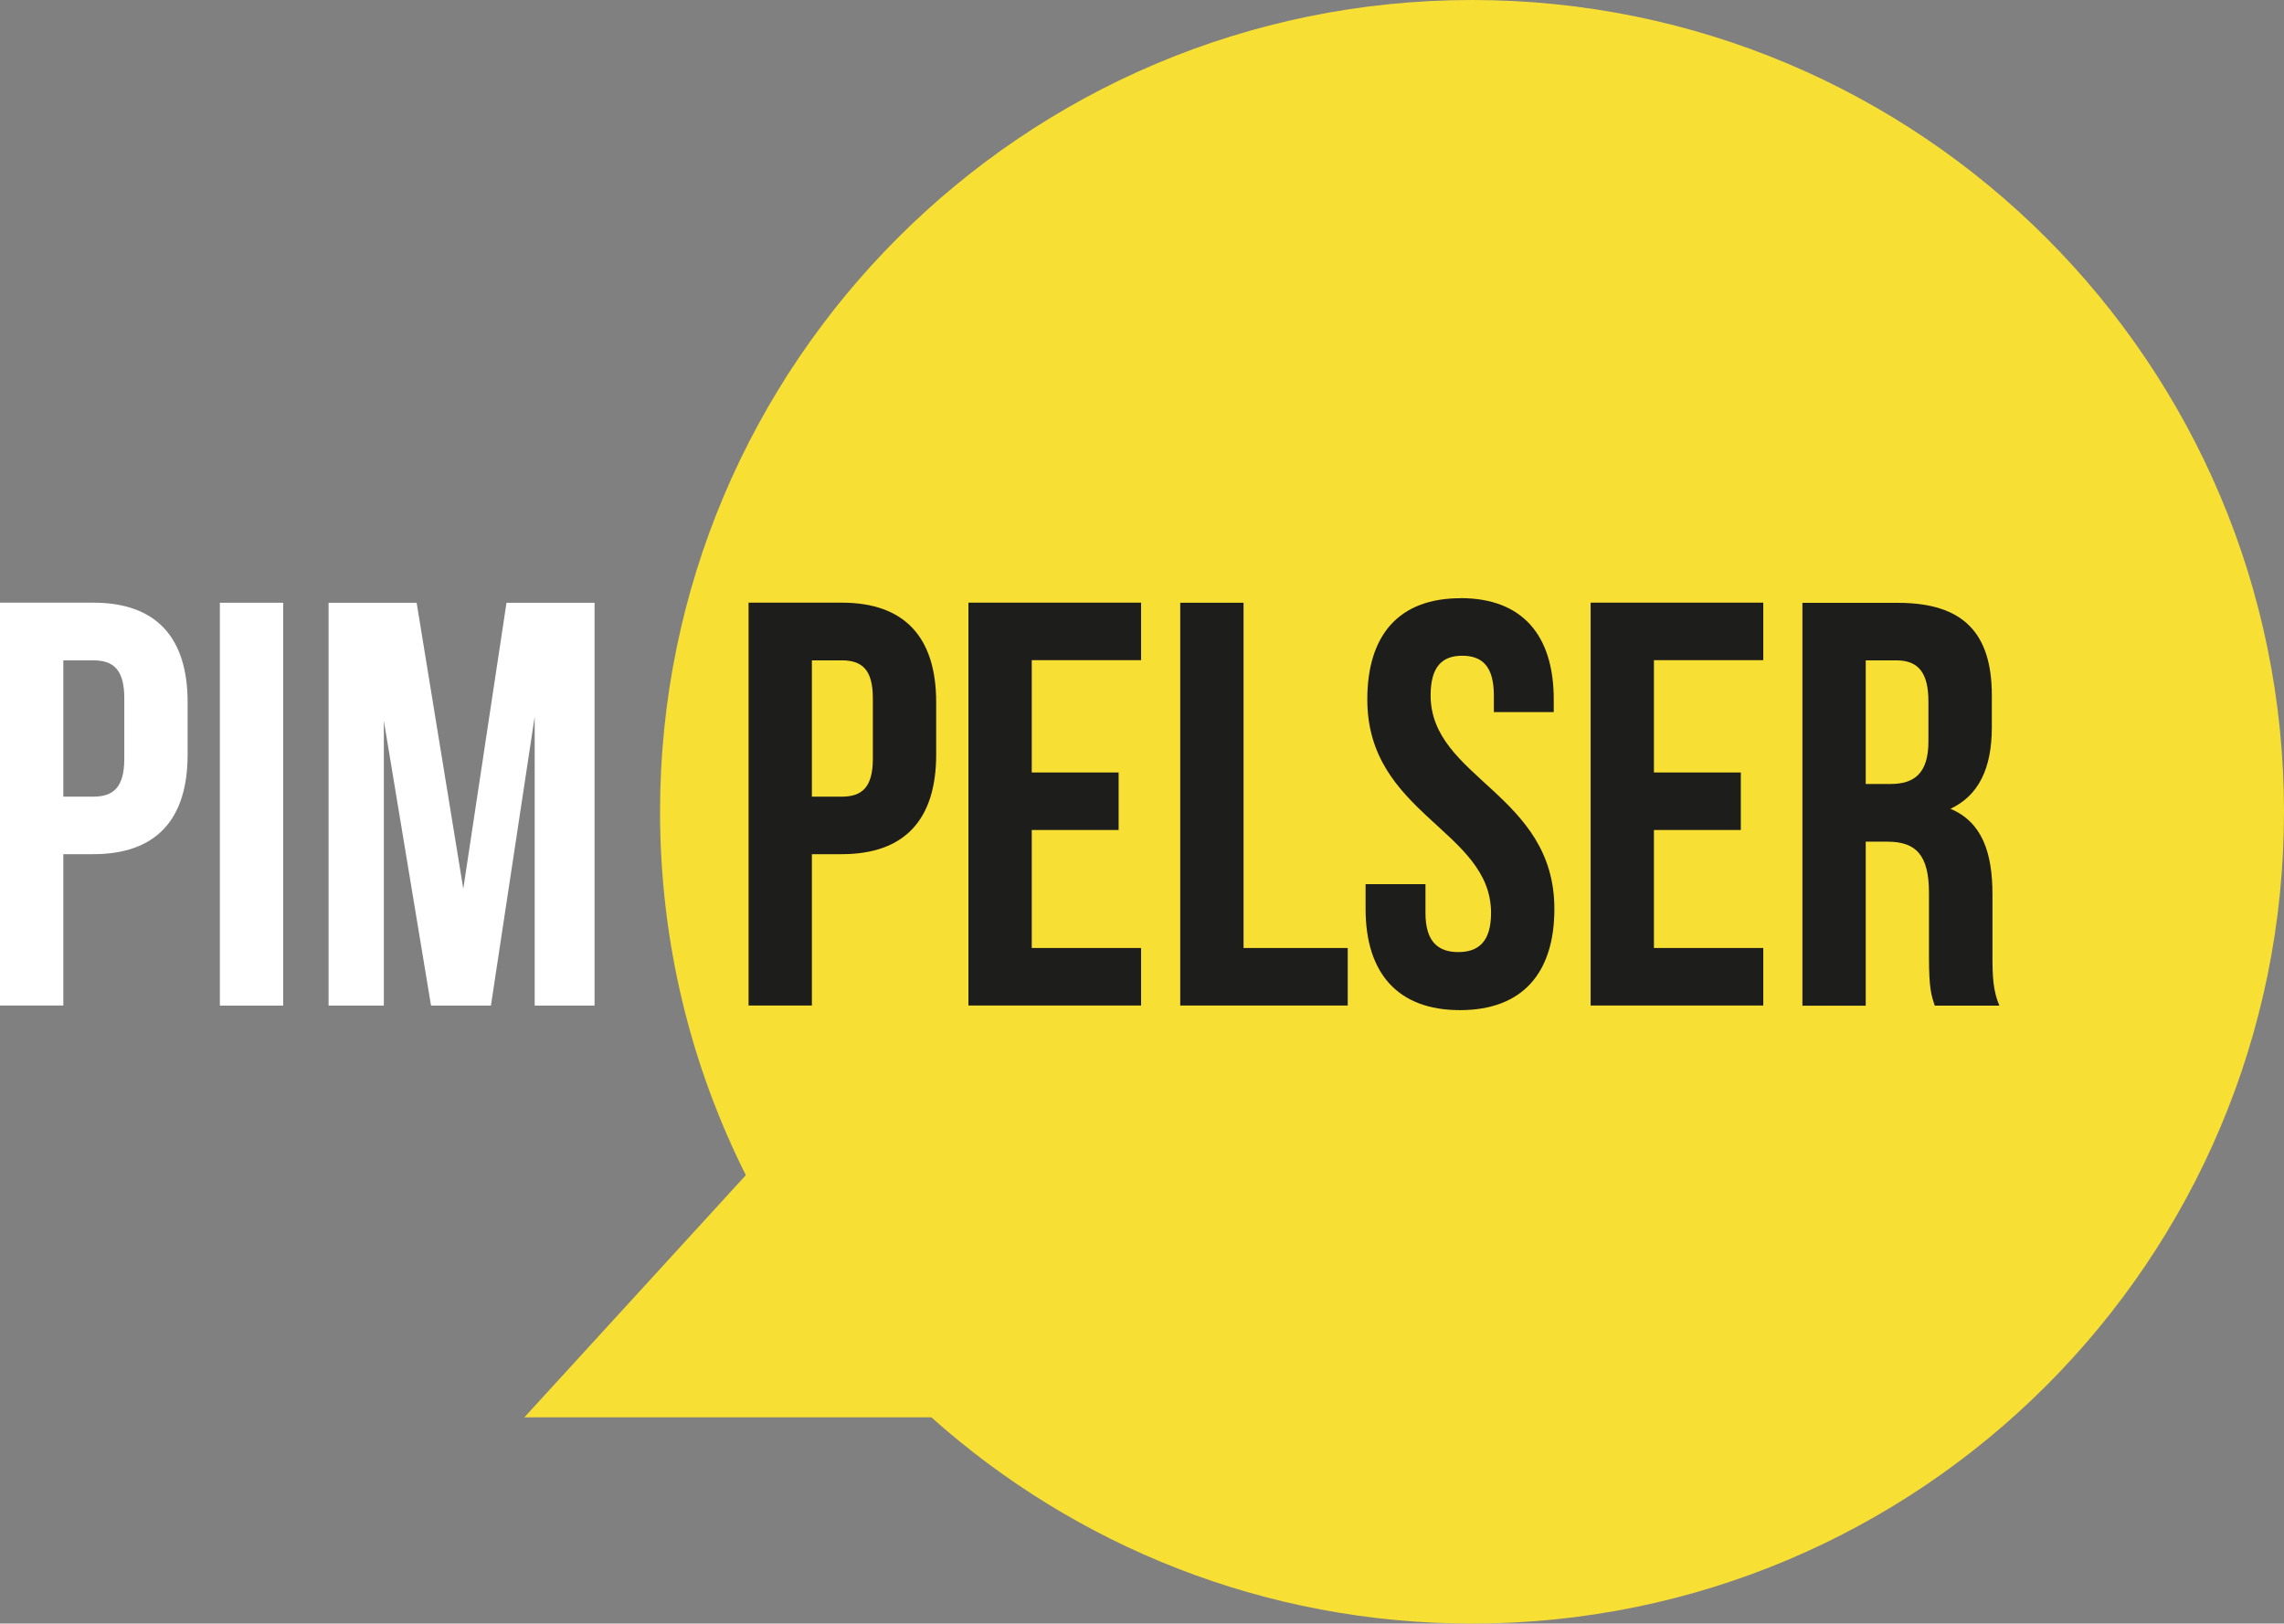
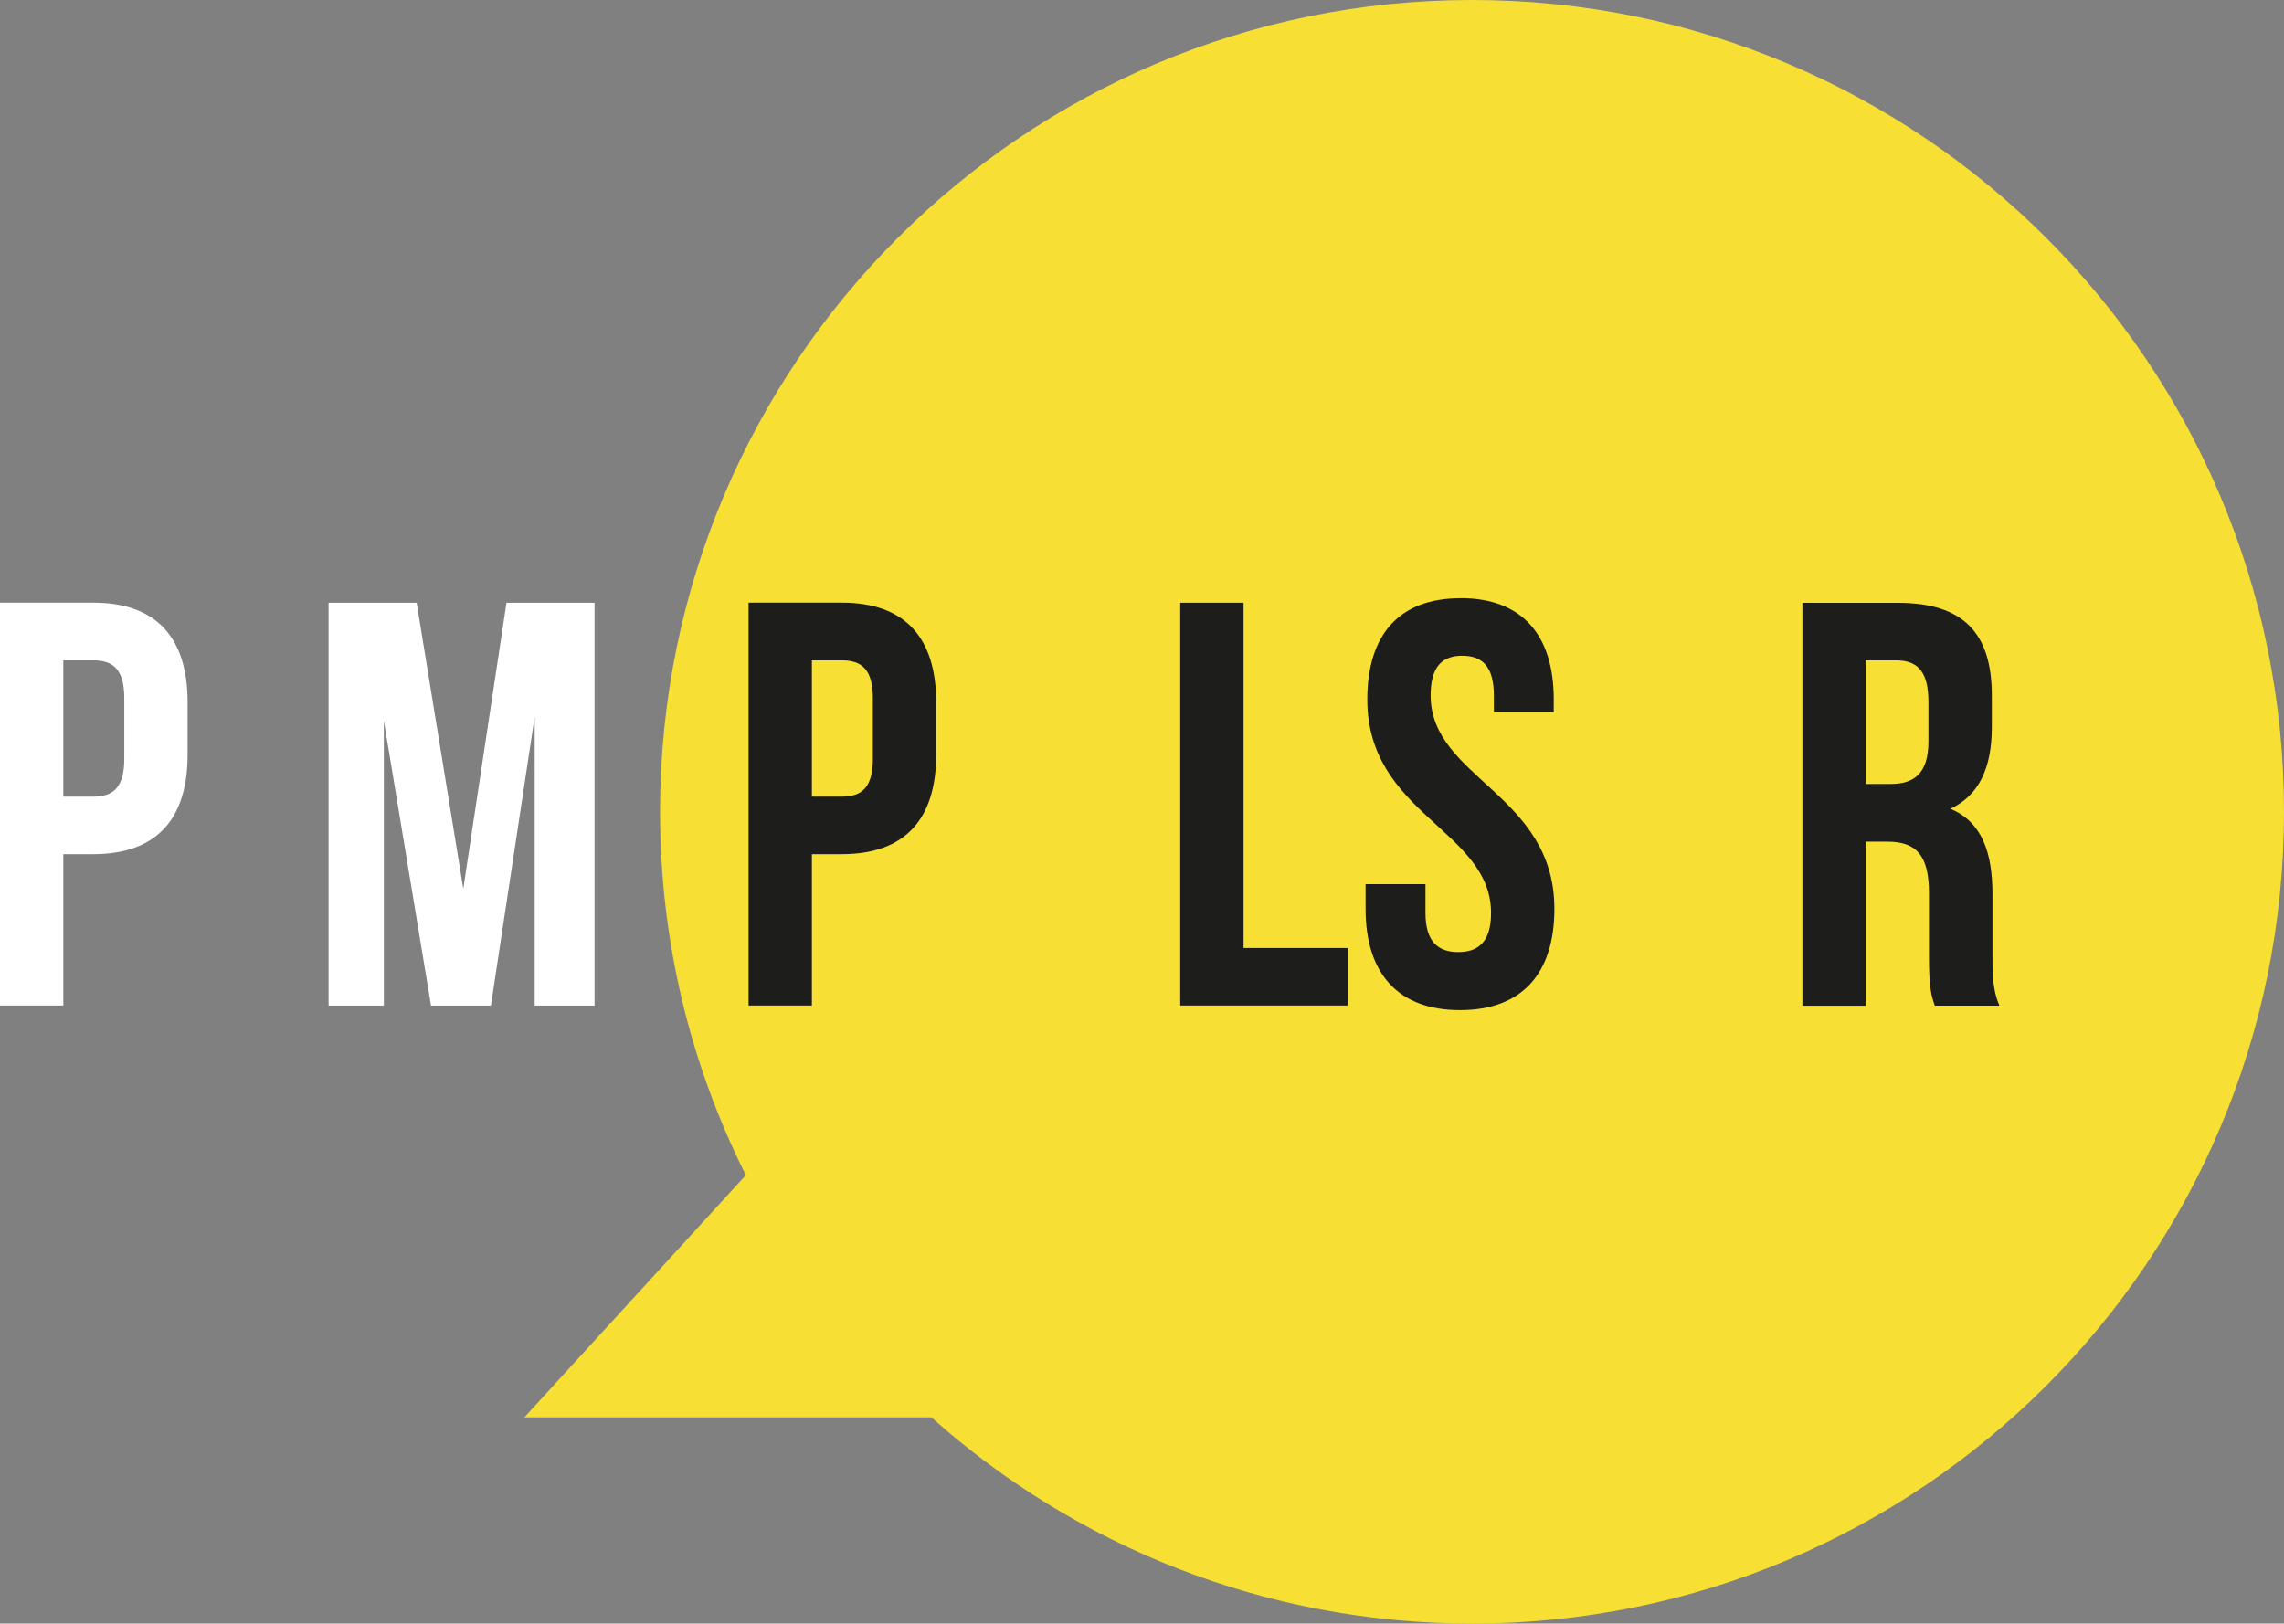
<svg xmlns="http://www.w3.org/2000/svg" id="Laag_1" data-name="Laag 1" viewBox="23.94 10.37 252.12 179.26">
  <rect x="23.94" y="10.37" width="252.12" height="179.26" fill="#808080" stroke="none" />
  <defs>
    <style>       .cls-1 {         fill: #f8df34;       }        .cls-2 {         fill: #fff;       }        .cls-3 {         fill: #1d1d1b;       }     </style>
  </defs>
  <path class="cls-1" d="M186.43,10.37c-49.5,0-89.63,40.13-89.63,89.63,0,14.42,3.41,28.05,9.47,40.12l-24.45,26.74h44.93c15.85,14.16,36.76,22.77,59.68,22.77,49.5,0,89.63-40.13,89.63-89.63S235.93,10.37,186.43,10.37Z" />
  <g>
    <path class="cls-2" d="M44.65,87.91v5.78c0,7.12-3.43,10.99-10.42,10.99h-3.3v16.71h-6.99v-44.48h10.29c6.99,0,10.42,3.88,10.42,10.99ZM30.93,83.27v15.06h3.3c2.22,0,3.43-1.02,3.43-4.19v-6.67c0-3.18-1.21-4.19-3.43-4.19h-3.3Z" />
-     <path class="cls-2" d="M48.21,76.92h6.99v44.48h-6.99v-44.48Z" />
    <path class="cls-2" d="M75.08,108.5l4.77-31.58h9.72v44.48h-6.61v-31.9l-4.83,31.9h-6.61l-5.21-31.45v31.45h-6.1v-44.48h9.72l5.15,31.58Z" />
  </g>
  <path class="cls-3" d="M127.28,87.91v5.78c0,7.12-3.43,10.99-10.42,10.99h-3.3v16.71h-6.99v-44.48h10.29c6.99,0,10.42,3.88,10.42,10.99ZM113.56,83.27v15.06h3.3c2.22,0,3.43-1.02,3.43-4.19v-6.67c0-3.18-1.21-4.19-3.43-4.19h-3.3Z" />
-   <path class="cls-3" d="M137.83,95.66h9.59v6.35h-9.59v13.03h12.07v6.35h-19.06v-44.48h19.06v6.35h-12.07v12.39Z" />
  <path class="cls-3" d="M154.22,76.92h6.99v38.12h11.5v6.35h-18.49v-44.48Z" />
  <path class="cls-3" d="M185.16,76.41c6.8,0,10.29,4.07,10.29,11.18v1.4h-6.61v-1.84c0-3.18-1.27-4.38-3.49-4.38s-3.49,1.21-3.49,4.38c0,9.15,13.66,10.87,13.66,23.57,0,7.12-3.56,11.18-10.42,11.18s-10.42-4.07-10.42-11.18v-2.73h6.61v3.18c0,3.18,1.4,4.32,3.62,4.32s3.62-1.14,3.62-4.32c0-9.15-13.66-10.87-13.66-23.57,0-7.12,3.49-11.18,10.29-11.18Z" />
-   <path class="cls-3" d="M206.51,95.66h9.59v6.35h-9.59v13.03h12.07v6.35h-19.06v-44.48h19.06v6.35h-12.07v12.39Z" />
  <path class="cls-3" d="M237.51,121.4c-.38-1.14-.64-1.84-.64-5.46v-6.99c0-4.13-1.4-5.65-4.57-5.65h-2.41v18.11h-6.99v-44.48h10.55c7.24,0,10.36,3.37,10.36,10.23v3.49c0,4.57-1.46,7.56-4.57,9.02,3.49,1.46,4.64,4.83,4.64,9.47v6.86c0,2.16.06,3.75.76,5.4h-7.12ZM229.89,83.27v13.66h2.73c2.6,0,4.19-1.14,4.19-4.7v-4.38c0-3.18-1.08-4.57-3.56-4.57h-3.37Z" />
</svg>